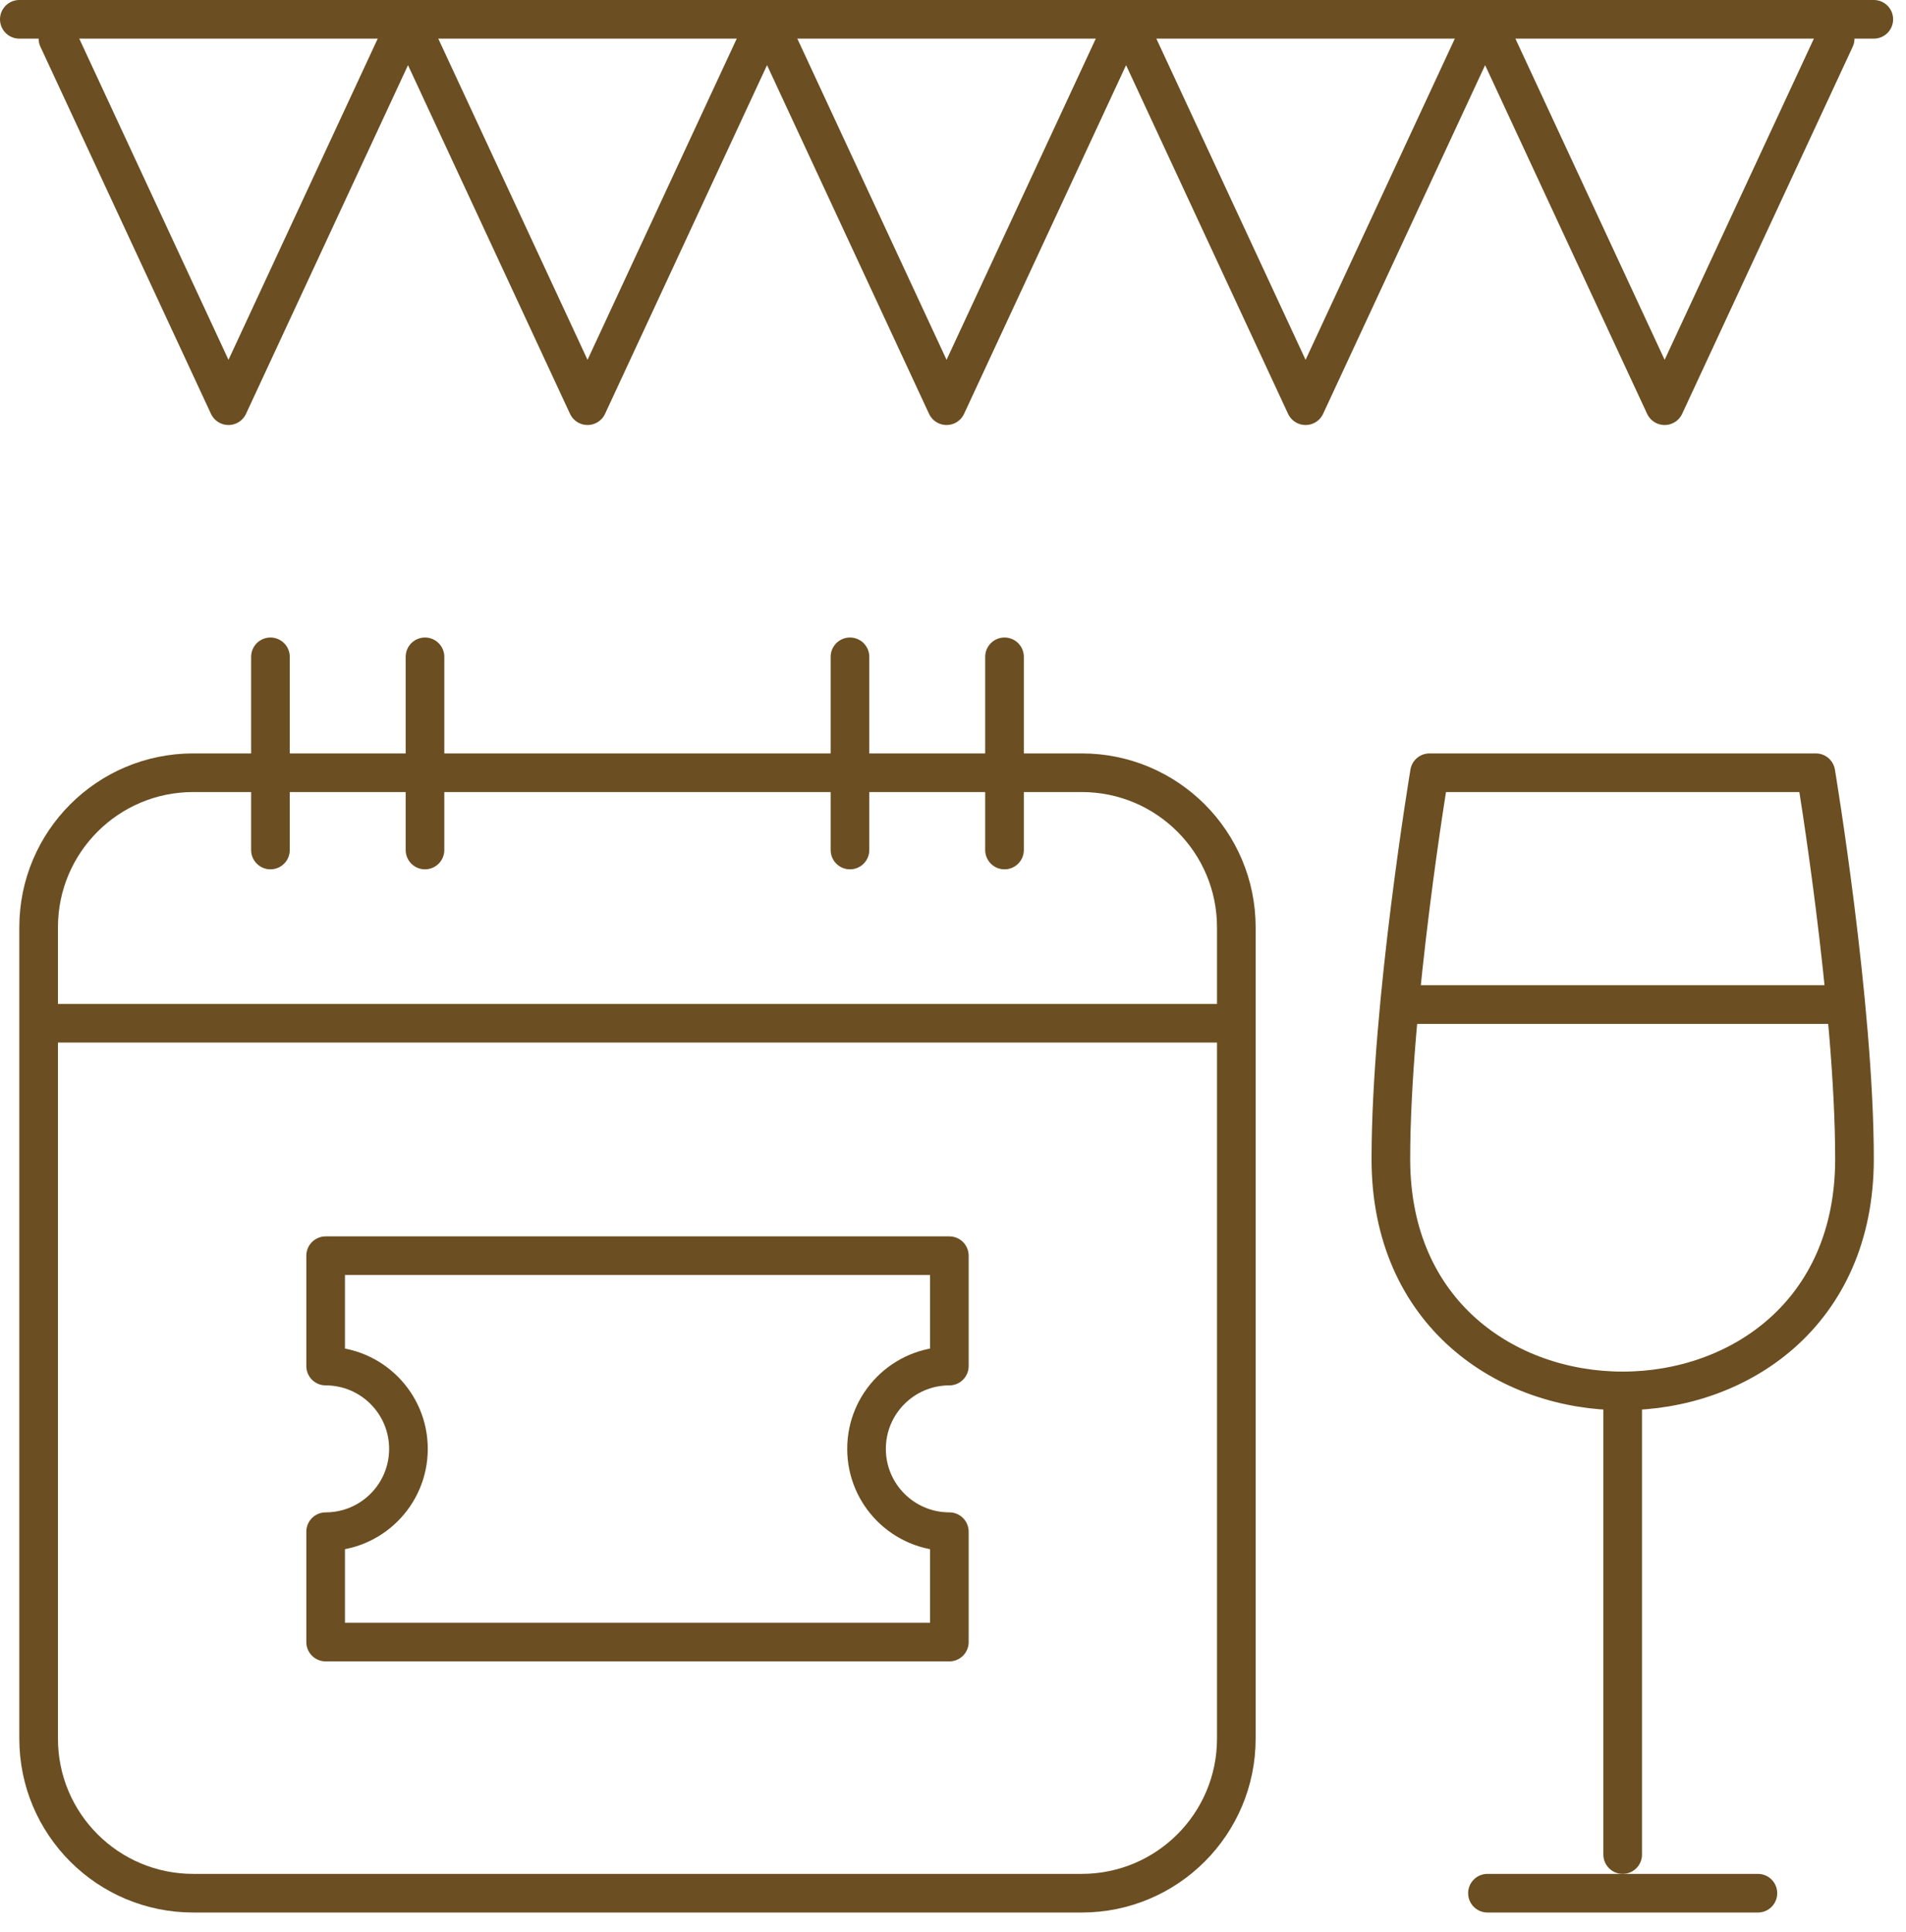
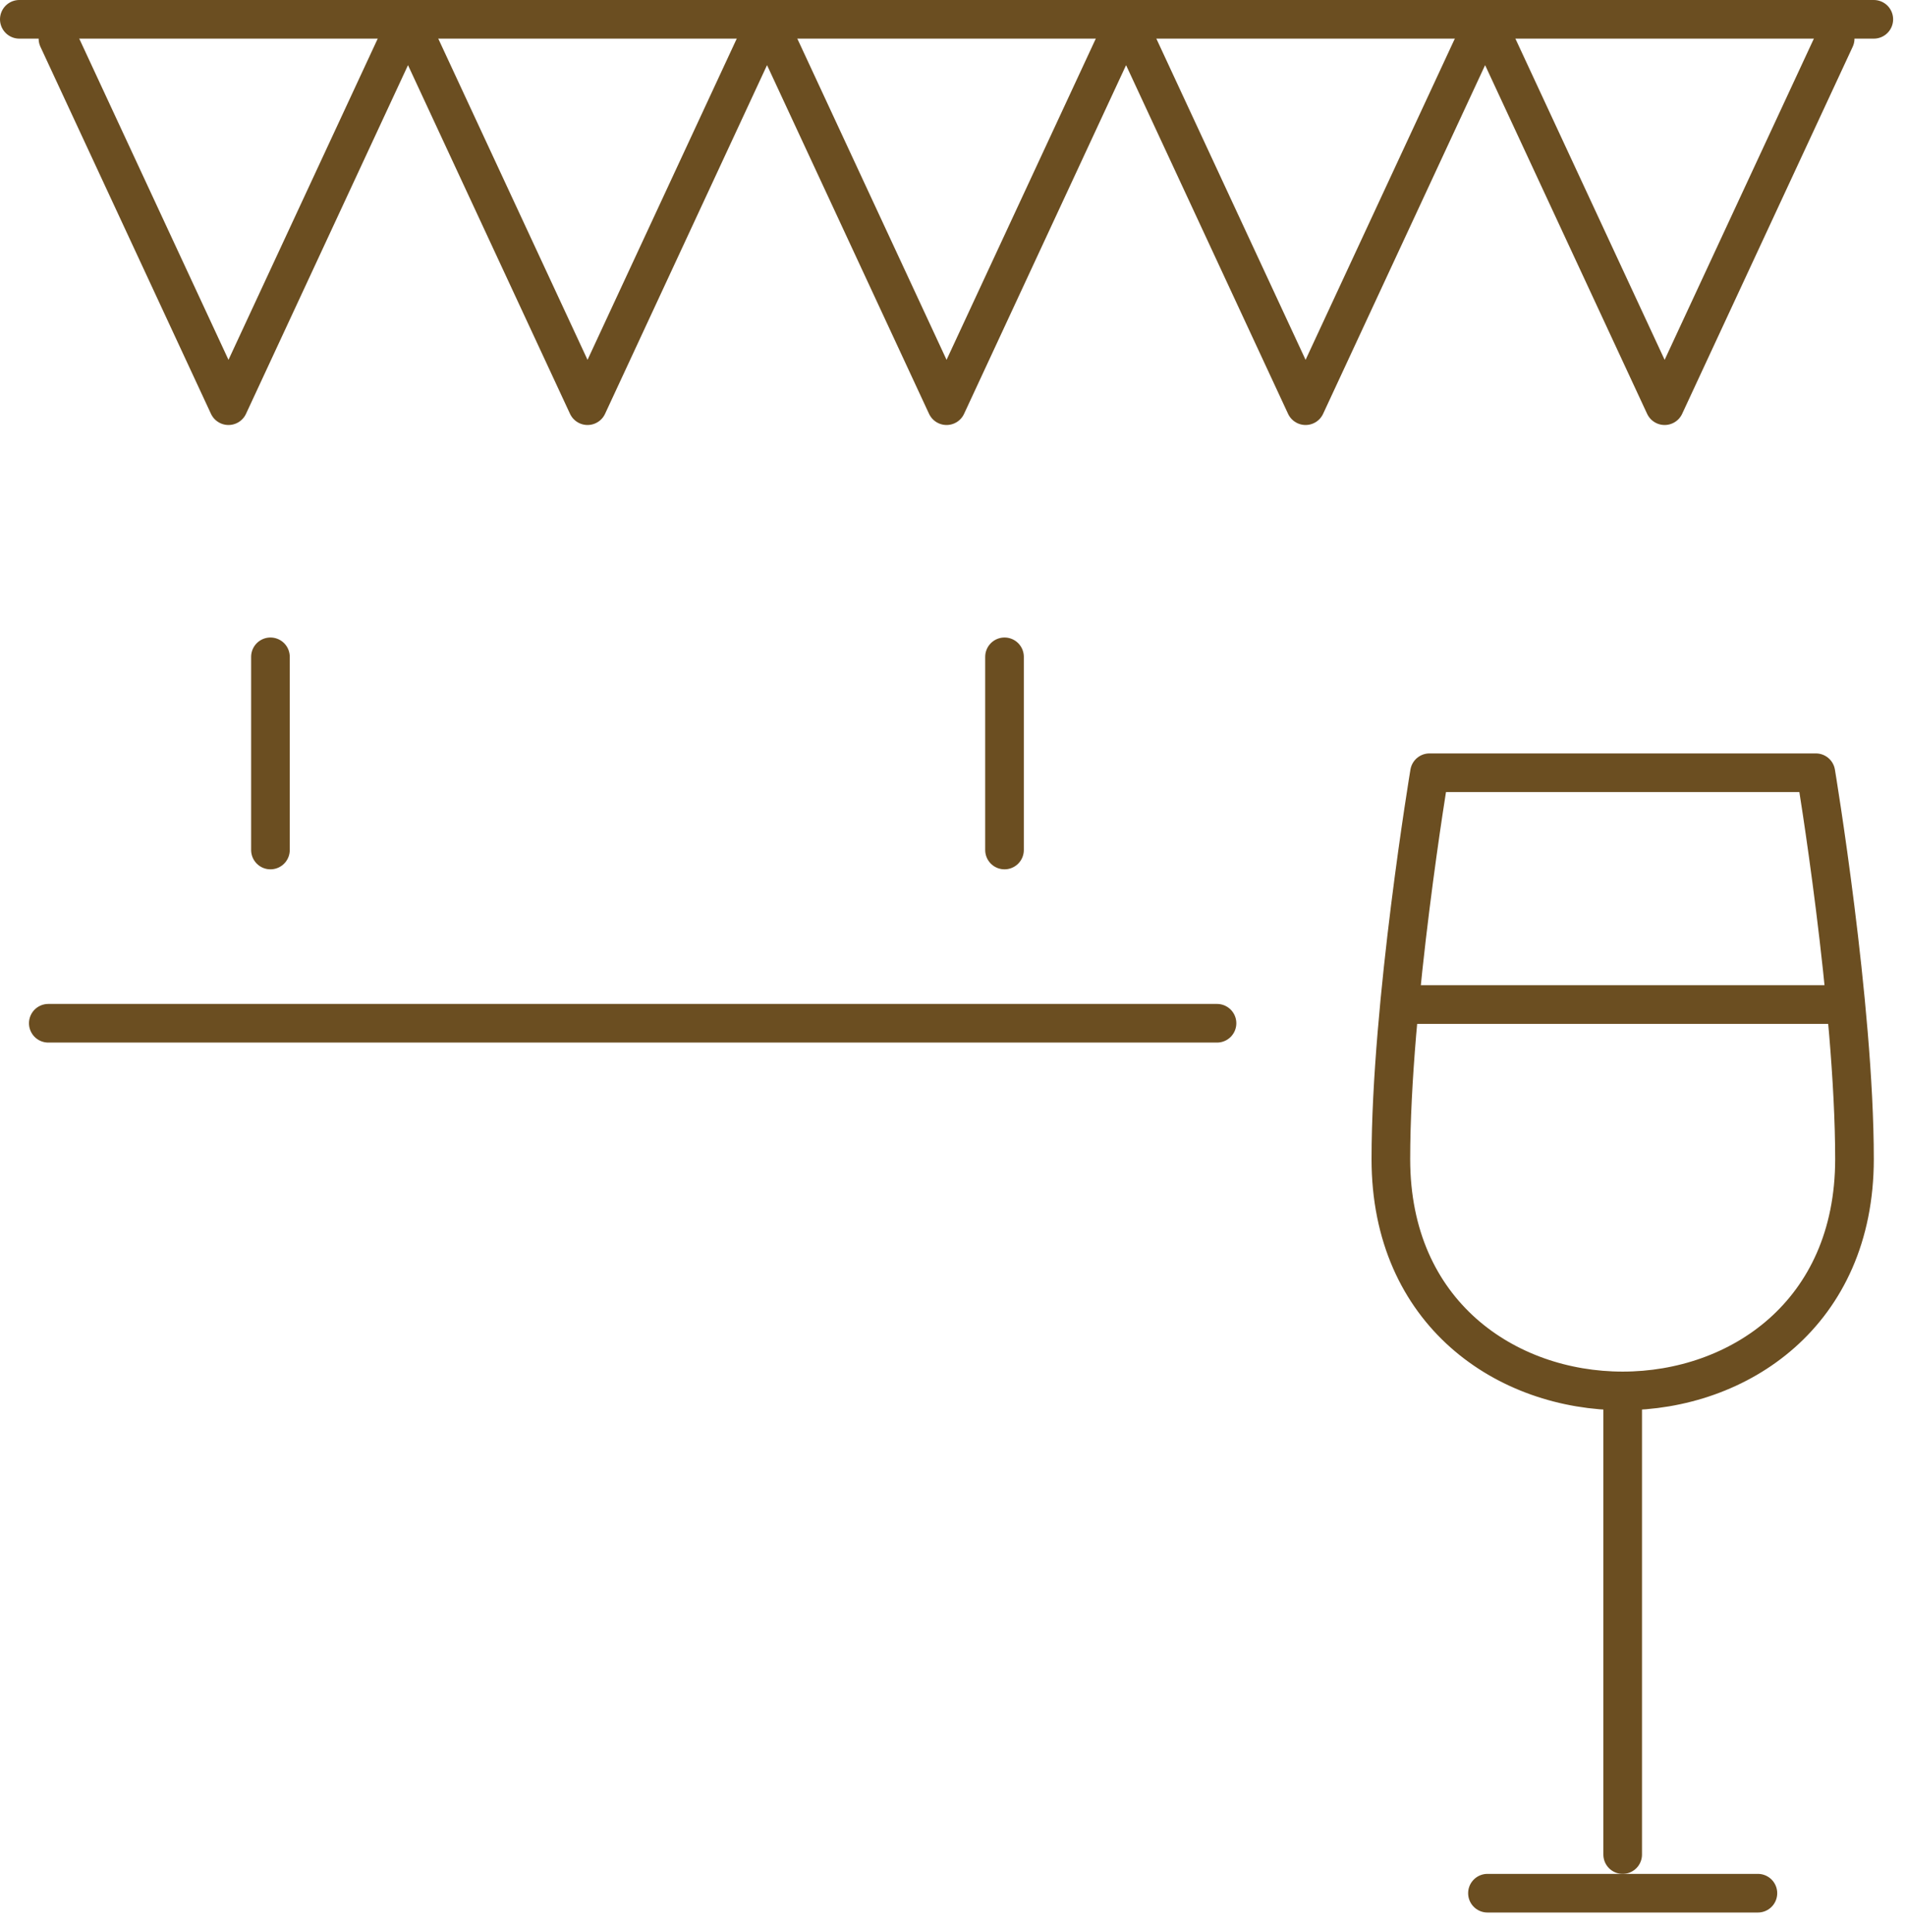
<svg xmlns="http://www.w3.org/2000/svg" width="74px" height="75px" viewBox="0 0 74 75" version="1.1">
  <title>icon-events</title>
  <g id="Page-1" stroke="none" stroke-width="1" fill="none" fill-rule="evenodd" stroke-linecap="round" stroke-linejoin="round">
    <g id="HIN_DiscoverTheSquare_md_3a" transform="translate(-834, -7406)" stroke="#6B4E21" stroke-width="1.5">
      <g id="icon-events" transform="translate(834, 7406)">
        <line x1="72.75" y1="0.75" x2="0.75" y2="0.75" id="Stroke-1" />
        <polyline id="Stroke-3" points="2.25 1.5 8.871 15.75 15.492 1.5" />
        <polyline id="Stroke-5" points="16.189 1.5 22.811 15.75 29.431 1.5" />
        <polyline id="Stroke-7" points="30.129 1.5 36.75 15.75 43.371 1.5" />
        <polyline id="Stroke-9" points="44.068 1.5 50.689 15.75 57.31 1.5" />
        <polyline id="Stroke-11" points="58.008 1.5 64.629 15.75 71.25 1.5" />
        <line x1="57.75" y1="73.5" x2="68.25" y2="73.5" id="Stroke-13" />
        <path d="M63,72 L63,54 C58.5,54 54,51 54,45 C54,39 55.5,30 55.5,30 L70.5,30 C70.5,30 72,39 72,45 C72,51 67.5,54 63,54" id="Stroke-15" />
        <line x1="54.75" y1="39" x2="71.25" y2="39" id="Stroke-17" />
-         <path d="M42,73.5 L7.5,73.5 C4.186,73.5 1.5,70.814 1.5,67.5 L1.5,36 C1.5,32.687 4.186,30 7.5,30 L42,30 C45.313,30 48,32.687 48,36 L48,67.5 C48,70.814 45.313,73.5 42,73.5 Z" id="Stroke-19" />
        <line x1="1.875" y1="39.726" x2="47.25" y2="39.726" id="Stroke-21" />
        <line x1="10.5" y1="25.5" x2="10.5" y2="33" id="Stroke-23" />
-         <line x1="16.5" y1="25.5" x2="16.5" y2="33" id="Stroke-25" />
-         <line x1="33" y1="25.5" x2="33" y2="33" id="Stroke-27" />
        <line x1="39" y1="25.5" x2="39" y2="33" id="Stroke-29" />
-         <path d="M33.643,56.25 C33.643,58.025 35.083,59.465 36.858,59.465 L36.858,63.75 L12.643,63.75 L12.643,59.465 C14.418,59.465 15.858,58.025 15.858,56.25 C15.858,54.475 14.418,53.035 12.643,53.035 L12.643,48.75 L36.858,48.75 L36.858,53.035 C35.083,53.035 33.643,54.475 33.643,56.25 Z" id="Stroke-31" />
      </g>
    </g>
  </g>
</svg>